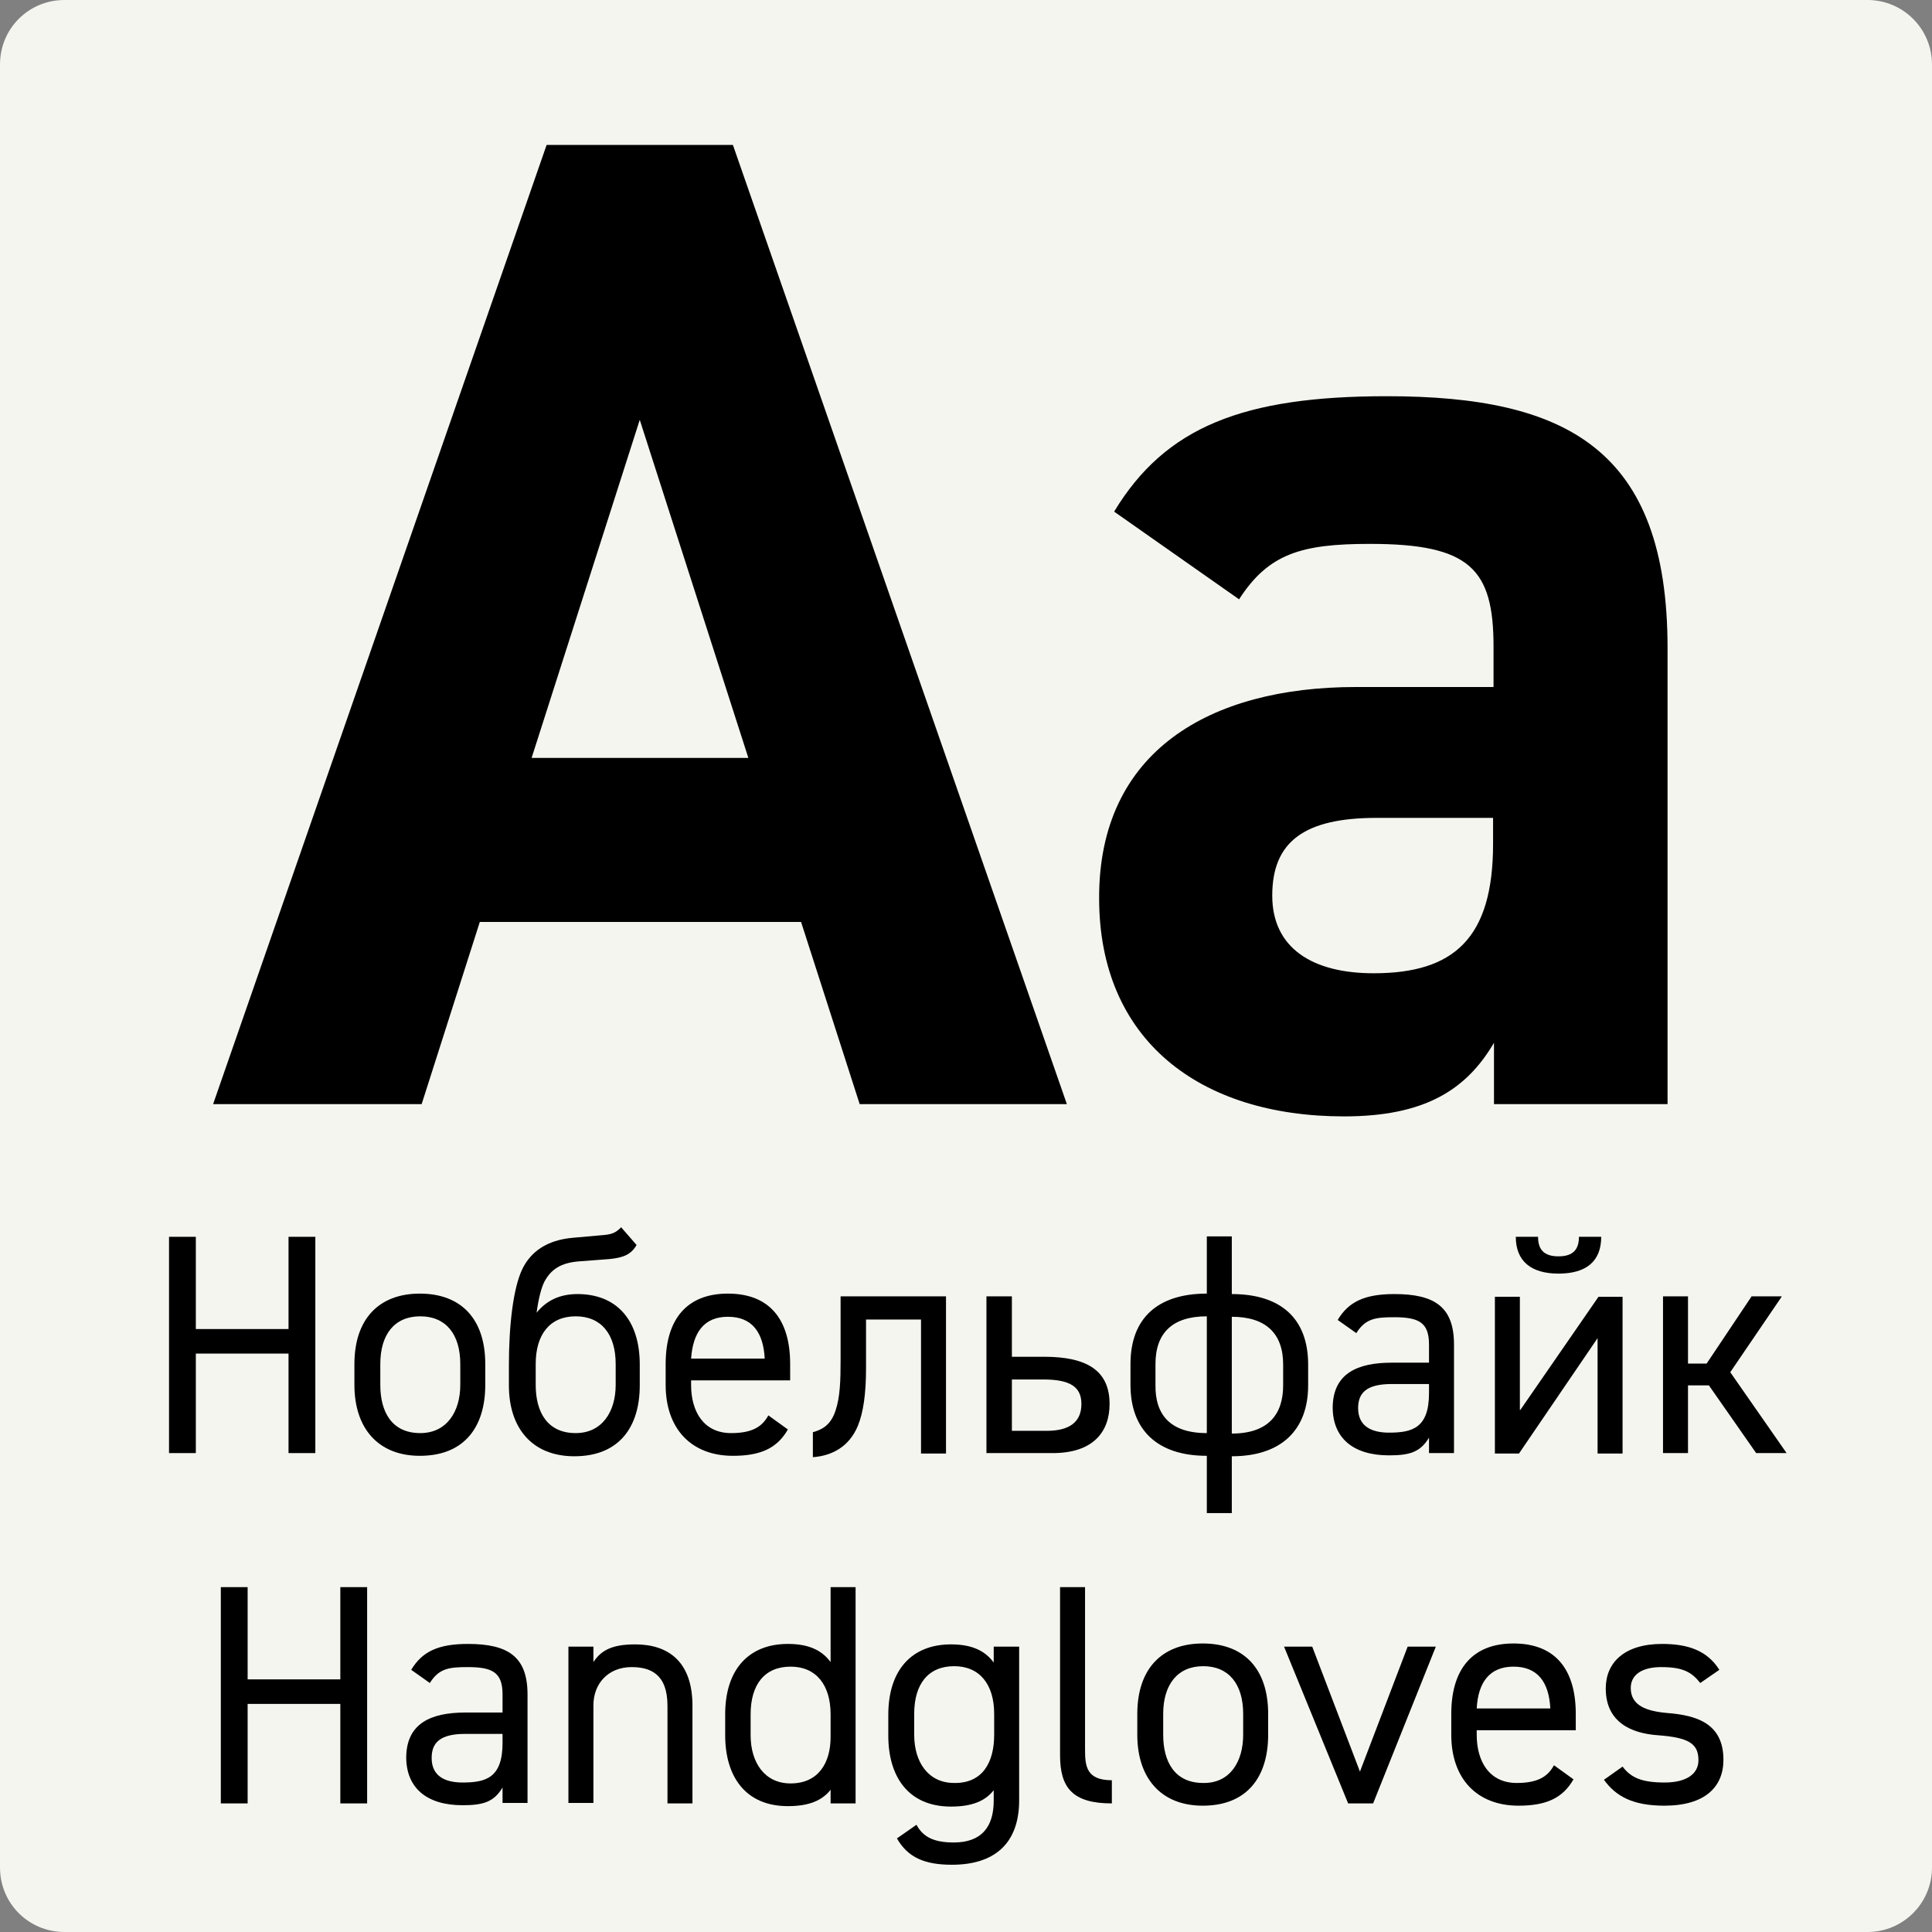
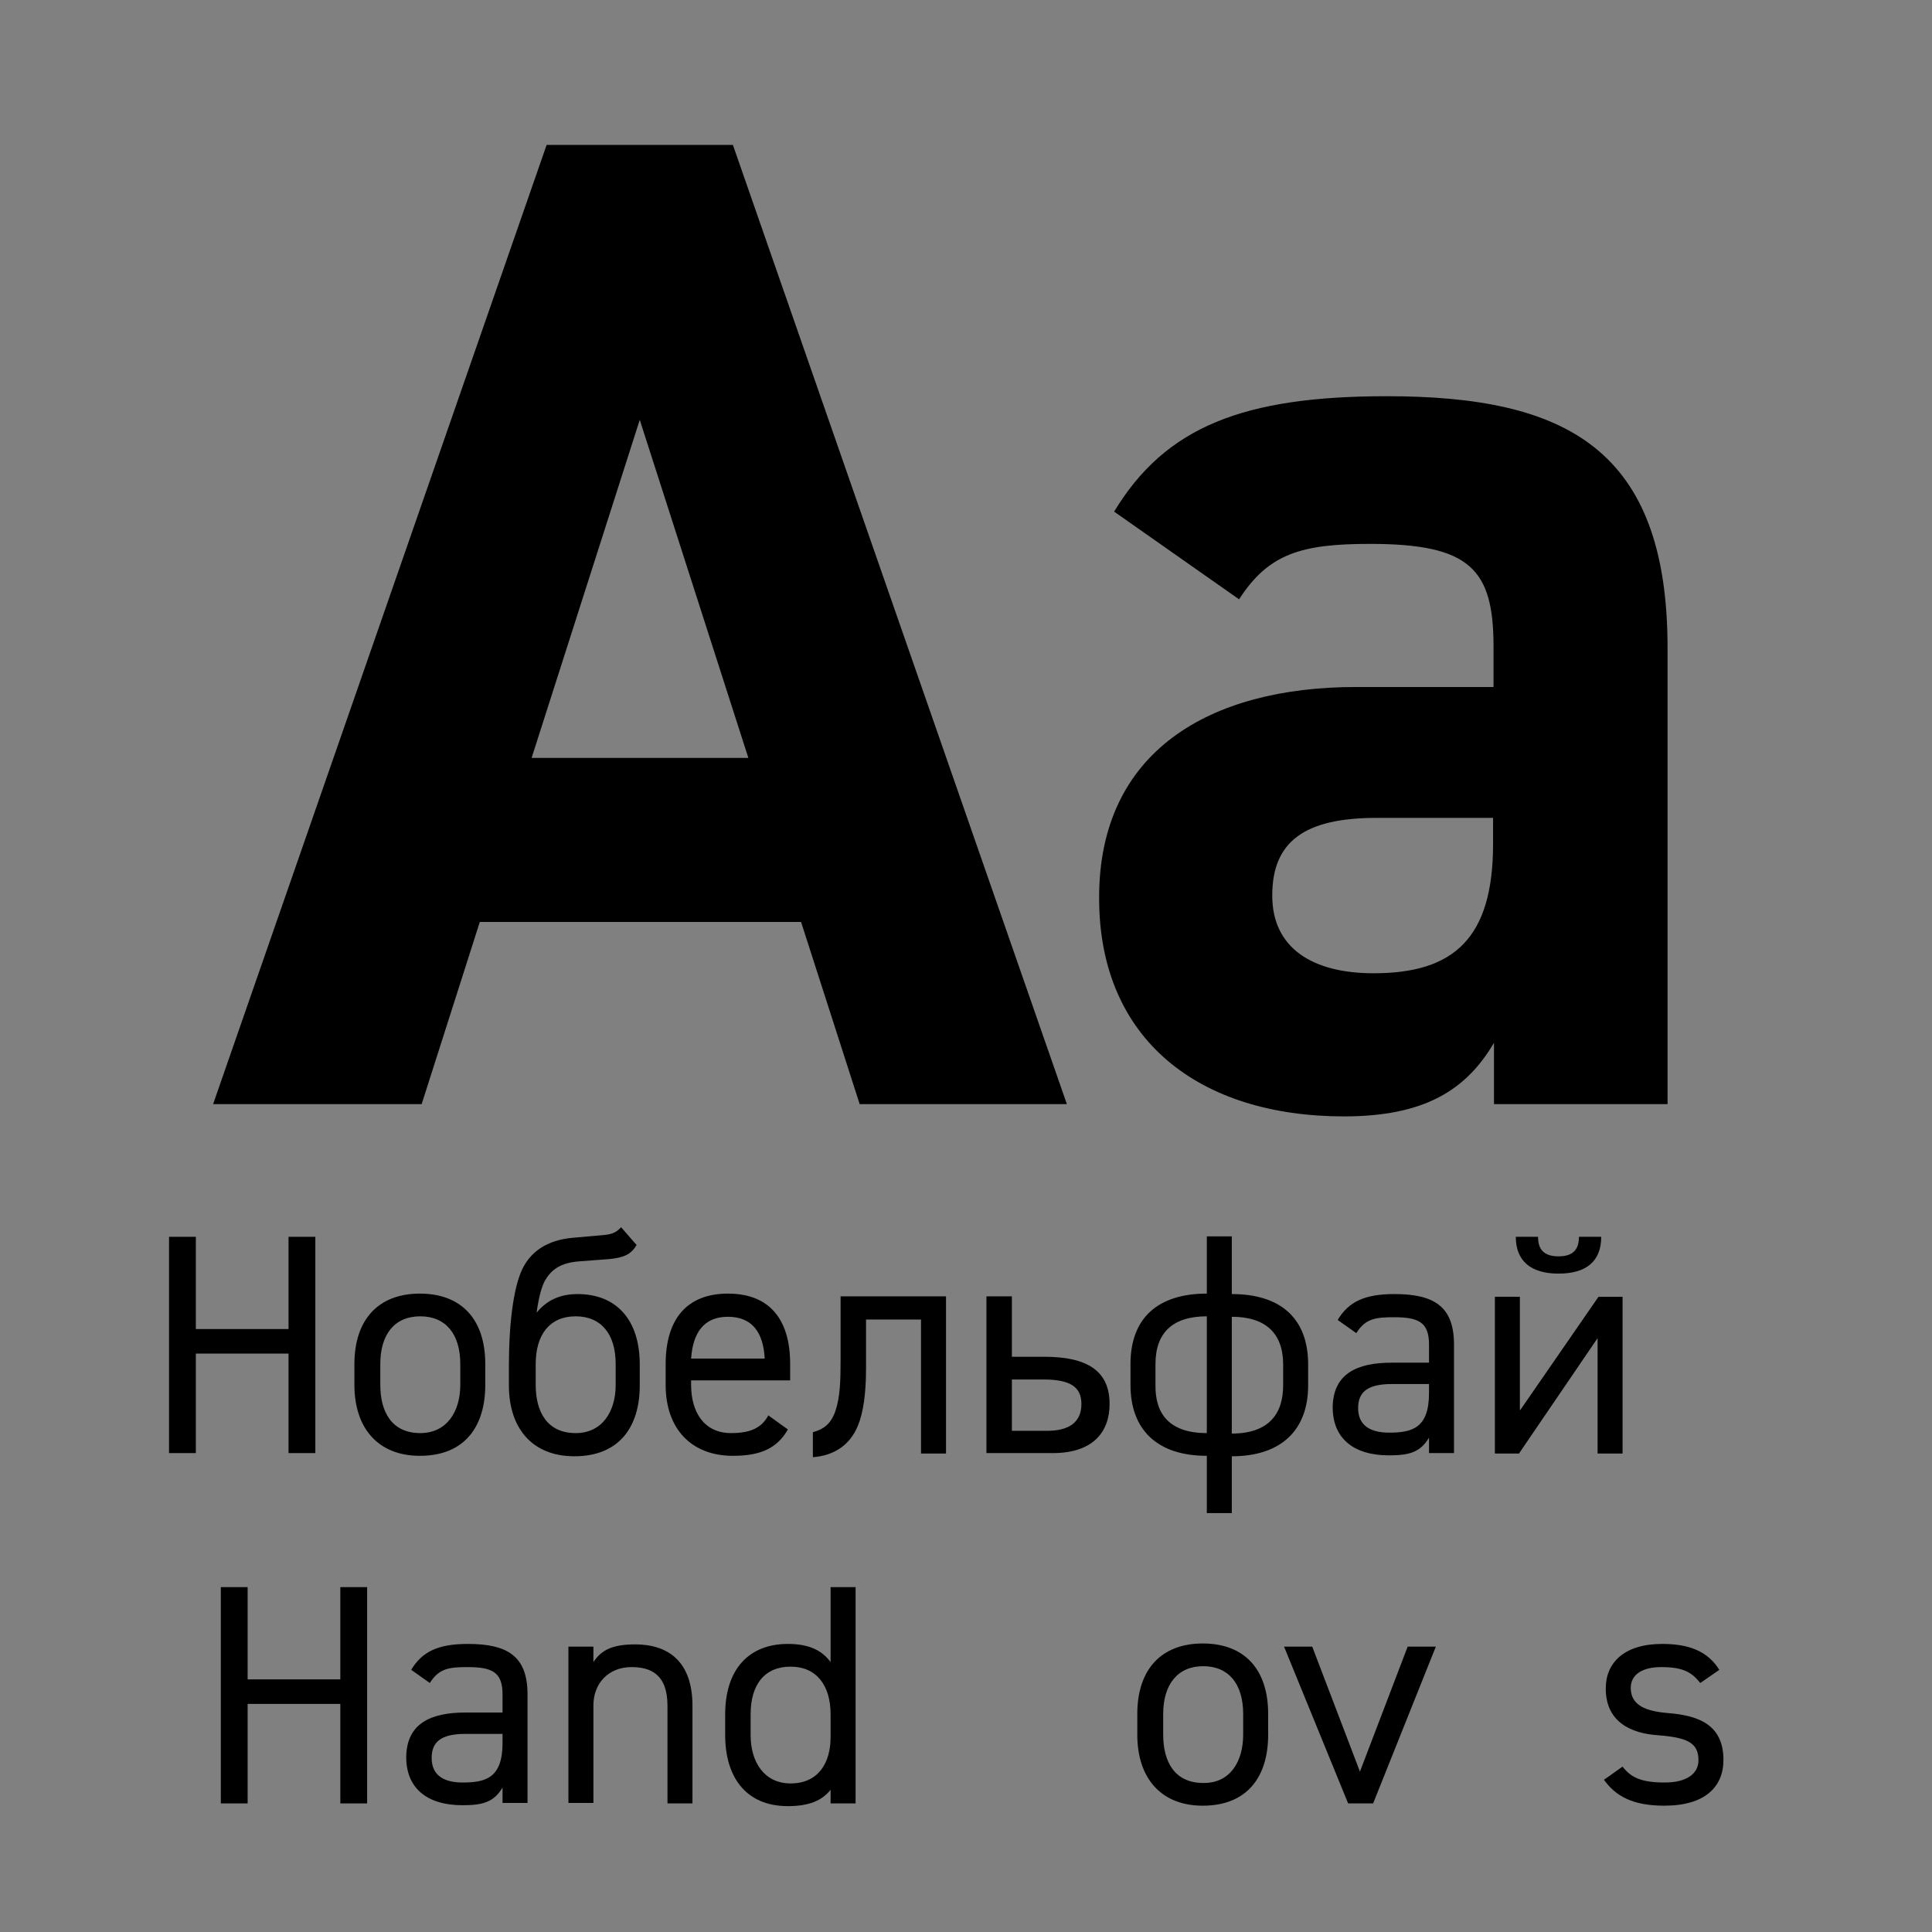
<svg xmlns="http://www.w3.org/2000/svg" id="Layer_1" x="0px" y="0px" viewBox="0 0 425.2 425.2" style="enable-background:new 0 0 425.2 425.2;" xml:space="preserve">
  <rect x="0" y="0" width="425.2" height="425.2" fill="#808080" stroke="none" />
  <style type="text/css">	.st0{fill:#F5F5F0;}</style>
  <title>Academy</title>
-   <path class="st0" d="M14.2,0H411c7.8,0,14.2,6.3,14.2,14.2V411c0,7.8-6.3,14.2-14.2,14.2H14.2C6.3,425.2,0,418.9,0,411V14.2  C0,6.3,6.3,0,14.2,0z" />
  <g>
    <path d="M46.9,243l73.4-211.1h41L234.8,243h-45.6l-12.9-40.1h-70.7L92.8,243H46.9z M117,166.8h47.7l-23.9-74.4L117,166.8z" />
    <path d="M298.4,151.2h30.3v-8.9c0-17.1-5.2-22.6-27.2-22.6c-15,0-22.3,2.1-28.8,12.2l-27.5-19.3c11.3-18.7,28.5-25.4,60-25.4   c39.5,0,61.8,11.6,61.8,55.4V243h-38.2v-13.5c-6.1,10.4-15.3,16.2-33,16.2c-31.8,0-53.9-16.8-53.9-48   C241.8,165.3,266.3,151.2,298.4,151.2z M328.7,180H303c-15.9,0-23,5.2-23,17.1c0,11.6,8.9,17.1,22.3,17.1   c17.7,0,26.3-7.7,26.3-28.5V180z" />
  </g>
  <g>
    <path d="M43.1,292.5h20.4v-20.3h5.9v47.6h-5.9v-21.9H43.1v21.9h-5.9v-47.6h5.9V292.5z" />
    <path d="M106.8,304.8c0,9-4.4,15.6-14.4,15.6c-9.2,0-14.4-6.1-14.4-15.6v-4.6c0-9.8,5.3-15.5,14.4-15.5c9.1,0,14.4,5.6,14.4,15.5   V304.8z M101.3,304.8v-4.6c0-6.6-3.2-10.5-8.8-10.5c-5.7,0-8.8,4-8.8,10.5v4.6c0,5.9,2.5,10.6,8.8,10.6   C98.3,315.4,101.3,310.7,101.3,304.8z" />
    <path d="M140.1,274c-1.2,2.1-2.9,2.8-6,3.1l-6.6,0.5c-4,0.3-6.2,1.7-7.7,4.5c-0.7,1.4-1.3,3.8-1.7,6.8c2.1-2.6,5-4.1,9-4.1   c8.5,0,13.7,5.6,13.7,15.5v4.6c0,9-4.4,15.6-14.4,15.6c-9.2,0-14.4-6.1-14.4-15.6v-4.4c0-8.6,0.9-17,3-21.3   c1.8-3.6,5.2-6.3,11.2-6.8l6.8-0.6c2.1-0.2,2.8-0.8,3.7-1.7L140.1,274z M135.5,304.8v-4.6c0-6.6-3.2-10.5-8.8-10.5   c-5.7,0-8.8,4-8.8,10.5v4.6c0,5.9,2.5,10.6,8.8,10.6C132.5,315.4,135.5,310.7,135.5,304.8z" />
    <path d="M173.4,314.6c-2.4,4.2-6.1,5.8-12.1,5.8c-9.2,0-14.8-6-14.8-15.6v-4.6c0-9.8,4.6-15.5,13.7-15.5c9.1,0,13.7,5.6,13.7,15.5   v3.6h-21.8v1c0,5.9,2.8,10.6,8.8,10.6c4.5,0,6.8-1.3,8.2-3.9L173.4,314.6z M152.1,299h16.2c-0.3-5.8-2.8-9.2-8.1-9.2   C154.9,289.8,152.5,293.3,152.1,299z" />
    <path d="M208.2,285.4v34.5h-5.5v-29.5h-12.1v10.8c0,5.5-0.6,9.7-1.8,12.6c-1.9,4.6-5.7,6.6-9.9,6.9v-5.5c2.2-0.6,4-1.7,5-4.8   c1-3,1.1-6.6,1.1-11.2v-13.9H208.2z" />
    <path d="M222.7,285.4v13.2h7.1c9.5,0,14.4,3.1,14.4,10.4c0,6.1-3.6,10.8-12.5,10.8h-14.6v-34.5H222.7z M222.7,314.9h7.7   c4.9,0,7.6-1.9,7.6-5.9c0-3.8-2.5-5.4-8.4-5.4h-6.9V314.9z" />
    <path d="M271.1,284.8c10.8,0,16.8,5.4,16.8,15.5v4.6c0,9.8-5.9,15.6-16.8,15.6V333h-5.5v-12.6c-11,0-16.8-5.8-16.8-15.6v-4.6   c0-10.1,6-15.5,16.8-15.5v-12.6h5.5V284.8z M265.6,315.4v-25.7c-7.5,0-11.3,3.6-11.3,10.5v4.6C254.2,311.2,257.4,315.4,265.6,315.4   z M271.1,289.8v25.7c8.1,0,11.3-4.3,11.3-10.6v-4.6C282.4,293.4,278.5,289.8,271.1,289.8z" />
    <path d="M306.3,299.9h8.2v-4c0-4.9-2.3-6-7.7-6c-4.1,0-6.3,0.3-8.3,3.5l-4.1-2.9c2.4-4,5.9-5.7,12.5-5.7c8.8,0,13.1,2.8,13.1,11.1   v23.9h-5.5v-3.4c-1.9,3.2-4.3,3.9-8.8,3.9c-8,0-12.4-3.9-12.4-10.6C293.4,302.3,298.7,299.9,306.3,299.9z M314.5,304.6h-8.2   c-5.5,0-7.4,1.9-7.4,5.3c0,3.9,2.8,5.4,6.8,5.4c5.1,0,8.8-1,8.8-8.7V304.6z" />
    <path d="M334.6,310.3l17.2-24.9h5.3v34.5h-5.5v-25.4l-17.3,25.4H329v-34.5h5.5V310.3z M352.4,272.2c0,5.4-3.3,8.1-9.4,8.1   s-9.4-2.8-9.4-8.1h4.9c0,2.7,1.2,4.3,4.5,4.3c3.3,0,4.5-1.6,4.5-4.3H352.4z" />
-     <path d="M392.1,285.4L380.8,302l12.4,17.8h-6.7l-10.4-14.9h-4.6v14.9H366v-34.5h5.5v14.8h4.1l9.9-14.8H392.1z" />
  </g>
  <g>
    <path d="M54.5,369.6h20.4v-20.3h5.9v47.6h-5.9v-21.9H54.5v21.9h-5.9v-47.6h5.9V369.6z" />
    <path d="M102.4,376.9h8.2v-4c0-4.9-2.3-6-7.7-6c-4.1,0-6.3,0.3-8.3,3.5l-4.1-2.9c2.4-4,5.9-5.7,12.5-5.7c8.8,0,13.1,2.8,13.1,11.1   v23.9h-5.5v-3.4c-1.9,3.2-4.3,3.9-8.8,3.9c-8,0-12.4-3.9-12.4-10.6C89.5,379.3,94.8,376.9,102.4,376.9z M110.6,381.6h-8.2   c-5.5,0-7.4,1.9-7.4,5.3c0,3.9,2.8,5.4,6.8,5.4c5.1,0,8.8-1,8.8-8.7V381.6z" />
    <path d="M125.1,362.4h5.5v3.4c1.7-2.6,4.1-3.9,9.2-3.9c7.4,0,12.6,3.9,12.6,13.5v21.5h-5.5v-21.5c0-7-3.8-8.5-7.9-8.5   c-5.2,0-8.4,3.7-8.4,8.4v21.5h-5.5V362.4z" />
    <path d="M182.8,349.3h5.5v47.6h-5.5v-3c-1.9,2.4-4.8,3.6-9.4,3.6c-9.4,0-13.8-6.6-13.8-15.6v-4.6c0-9.9,5.2-15.5,13.8-15.5   c4.6,0,7.5,1.4,9.4,4V349.3z M182.8,382.3v-5c0-6.5-3.2-10.5-8.8-10.5c-5.7,0-8.8,3.9-8.8,10.5v4.6c0,5.9,3,10.6,8.8,10.6   C180.1,392.5,182.8,388,182.8,382.3z" />
-     <path d="M218.8,362.4h5.5v33.8c0,9.6-5.5,14.2-14.8,14.2c-6,0-9.7-1.6-12.1-5.8l4.3-3c1.4,2.6,3.7,3.9,8.2,3.9c6,0,8.8-3.3,8.8-9.2   v-2.3c-1.9,2.4-4.8,3.6-9.4,3.6c-9.4,0-13.8-6.6-13.8-15.6v-4.6c0-9.9,5.2-15.5,13.8-15.5c4.6,0,7.5,1.4,9.4,4V362.4z M218.8,381.8   v-4.6c0-6.5-3.2-10.5-8.8-10.5c-5.7,0-8.8,3.9-8.8,10.5v4.6c0,5.9,3,10.6,8.8,10.6C216.3,392.5,218.8,387.8,218.8,381.8z" />
-     <path d="M233.3,349.3h5.5v35.6c0,3.7,0.2,6.9,5.9,6.9v5.1c-8.7,0-11.4-3.5-11.4-10.6V349.3z" />
    <path d="M279.1,381.8c0,9-4.4,15.6-14.4,15.6c-9.2,0-14.4-6.1-14.4-15.6v-4.6c0-9.8,5.3-15.5,14.4-15.5c9.1,0,14.4,5.6,14.4,15.5   V381.8z M273.6,381.8v-4.6c0-6.6-3.2-10.5-8.8-10.5s-8.8,4-8.8,10.5v4.6c0,5.9,2.5,10.6,8.8,10.6   C270.7,392.5,273.6,387.7,273.6,381.8z" />
    <path d="M316,362.4l-13.8,34.5h-5.5l-14.1-34.5h6.2l10.5,27.5l10.5-27.5H316z" />
-     <path d="M346.3,391.6c-2.4,4.2-6.1,5.8-12.1,5.8c-9.2,0-14.8-6-14.8-15.6v-4.6c0-9.8,4.6-15.5,13.7-15.5c9.1,0,13.7,5.6,13.7,15.5   v3.6H325v1c0,5.9,2.8,10.6,8.8,10.6c4.5,0,6.8-1.3,8.2-3.9L346.3,391.6z M325,376h16.2c-0.3-5.8-2.8-9.2-8.1-9.2   C327.8,366.8,325.3,370.3,325,376z" />
    <path d="M374.2,370.4c-1.9-2.4-3.8-3.5-8.6-3.5c-4.1,0-6.7,1.6-6.7,4.6c0,3.9,3.5,5.1,8,5.5c6.5,0.5,12.4,2.3,12.4,10.3   c0,6-4.1,10.1-13,10.1c-7,0-10.7-2.1-13.3-5.7l4.1-2.9c1.9,2.5,4.3,3.5,9.3,3.5c4.6,0,7.4-1.8,7.4-4.9c0-3.7-2.2-5-8.9-5.5   c-5.8-0.4-11.5-2.8-11.5-10.3c0-5.7,4.1-9.8,12.4-9.8c5.6,0,9.9,1.4,12.6,5.7L374.2,370.4z" />
  </g>
</svg>